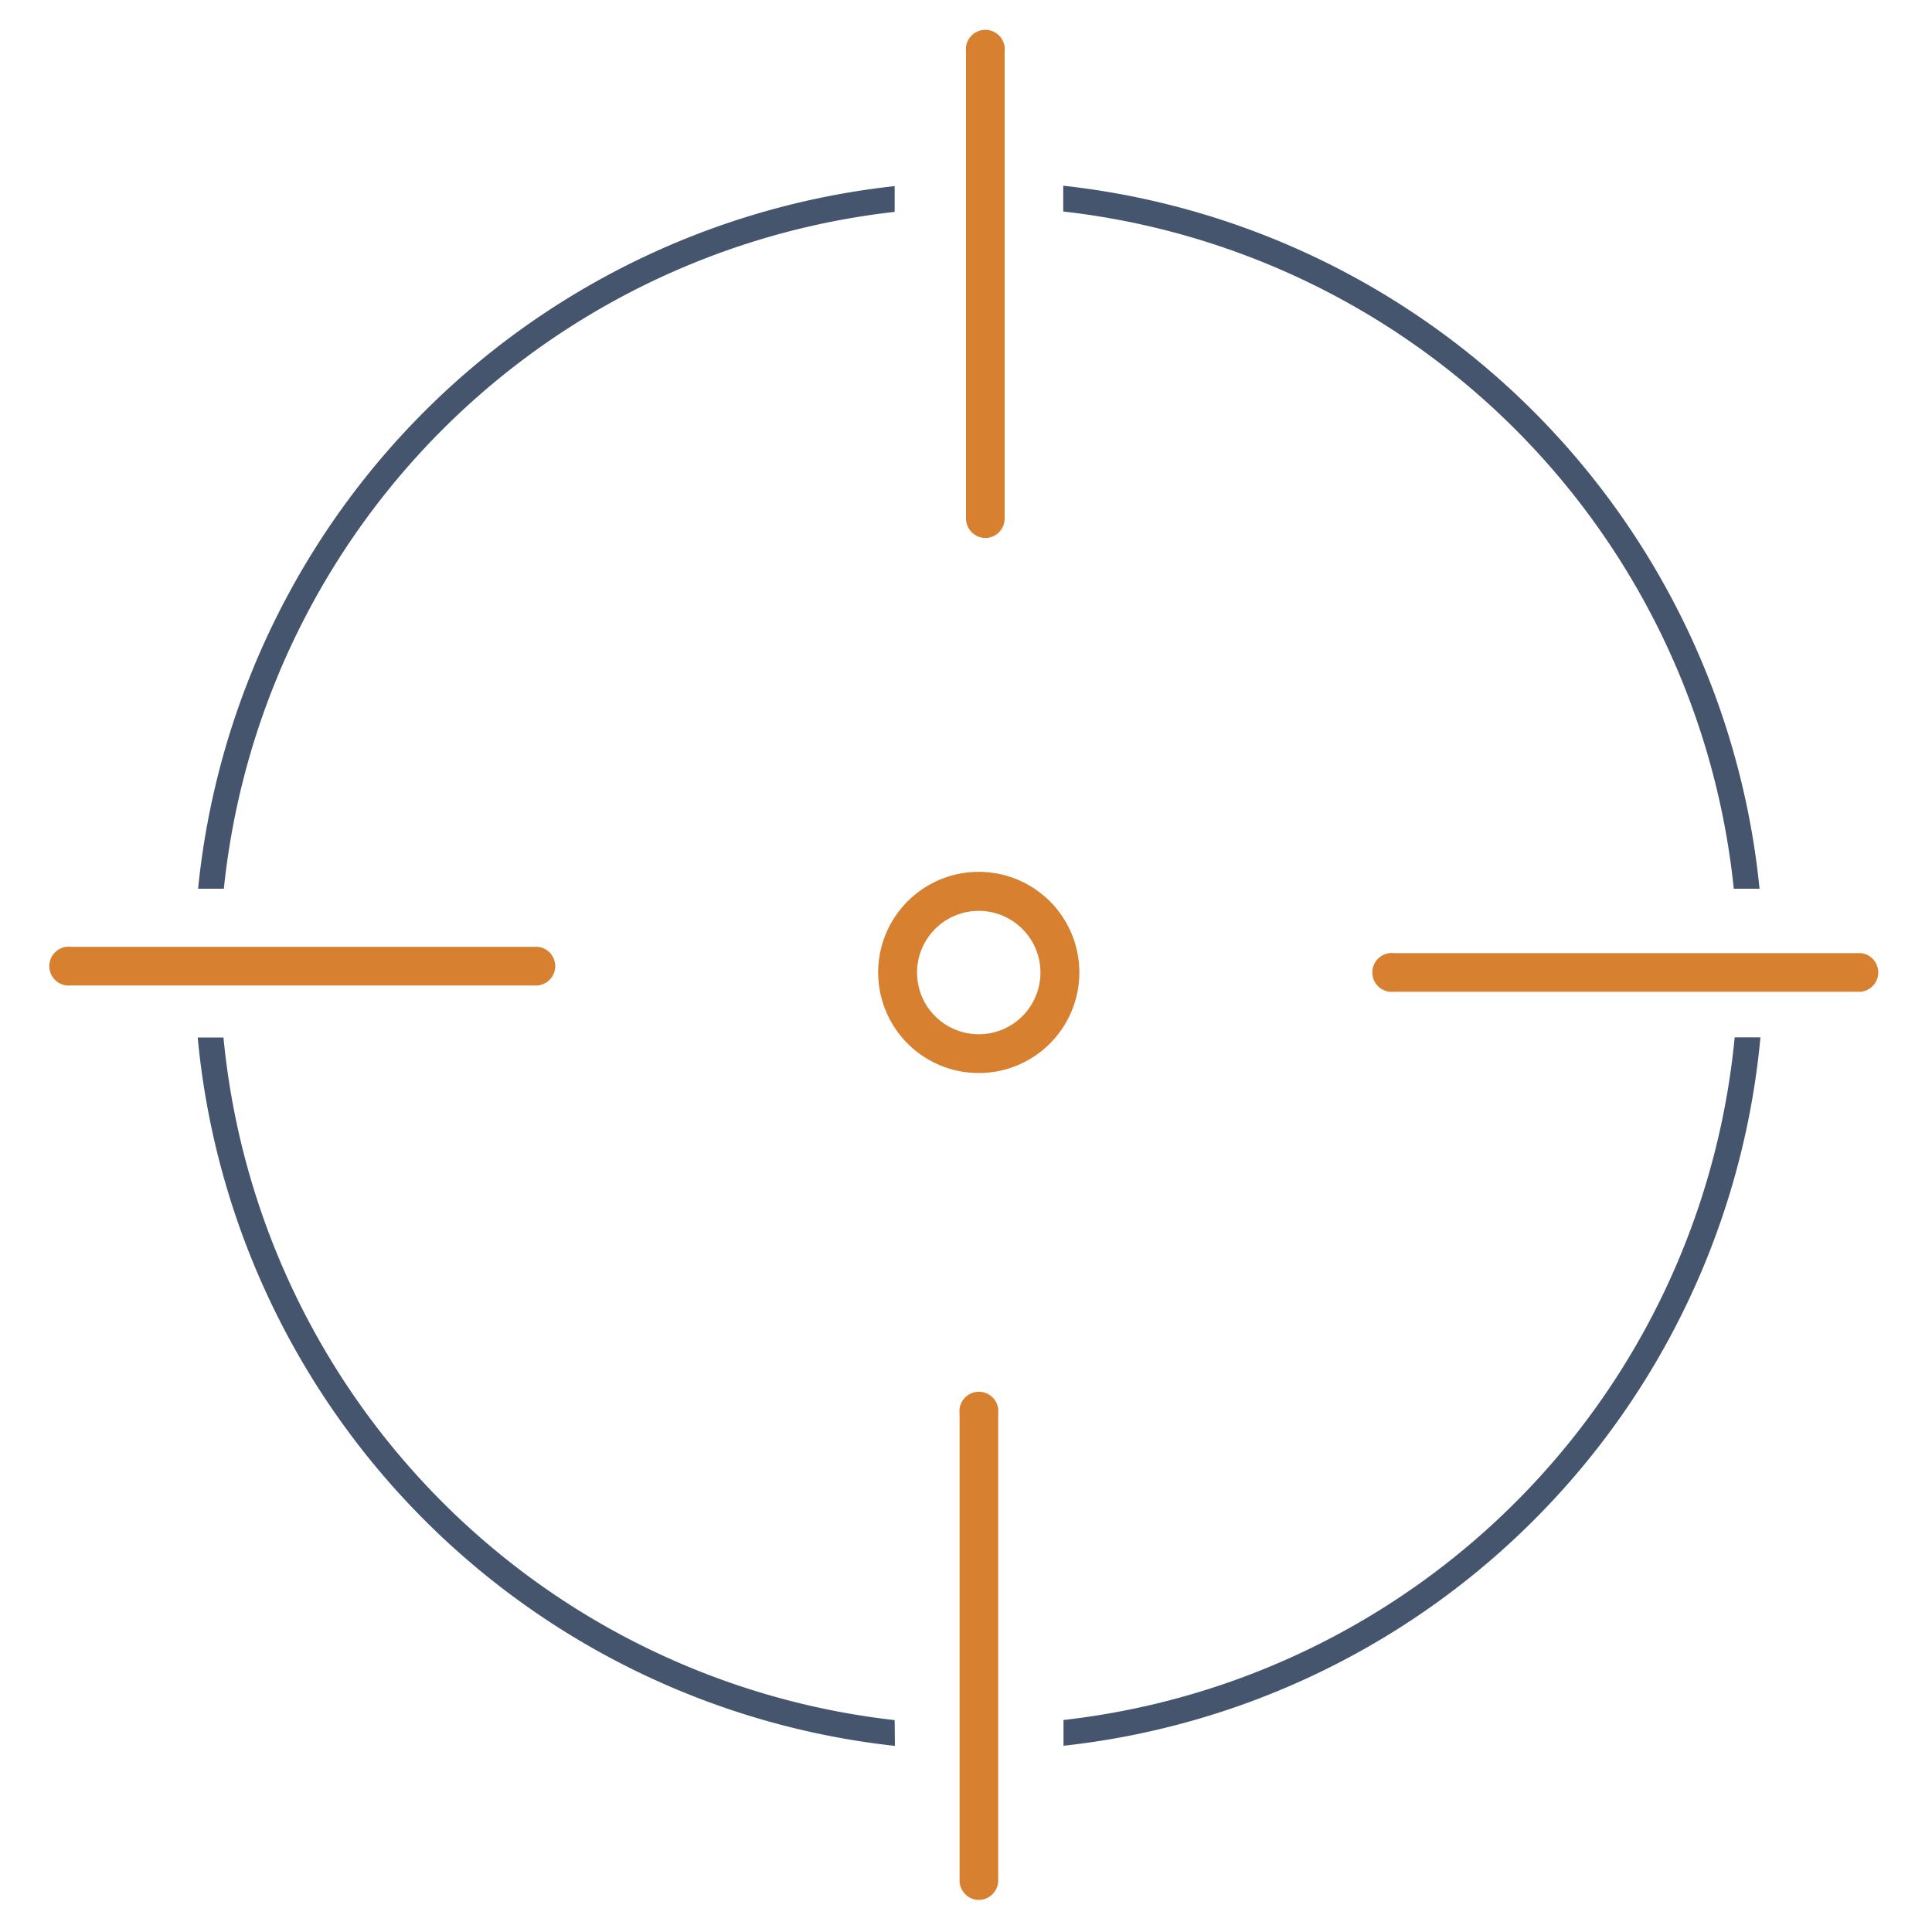
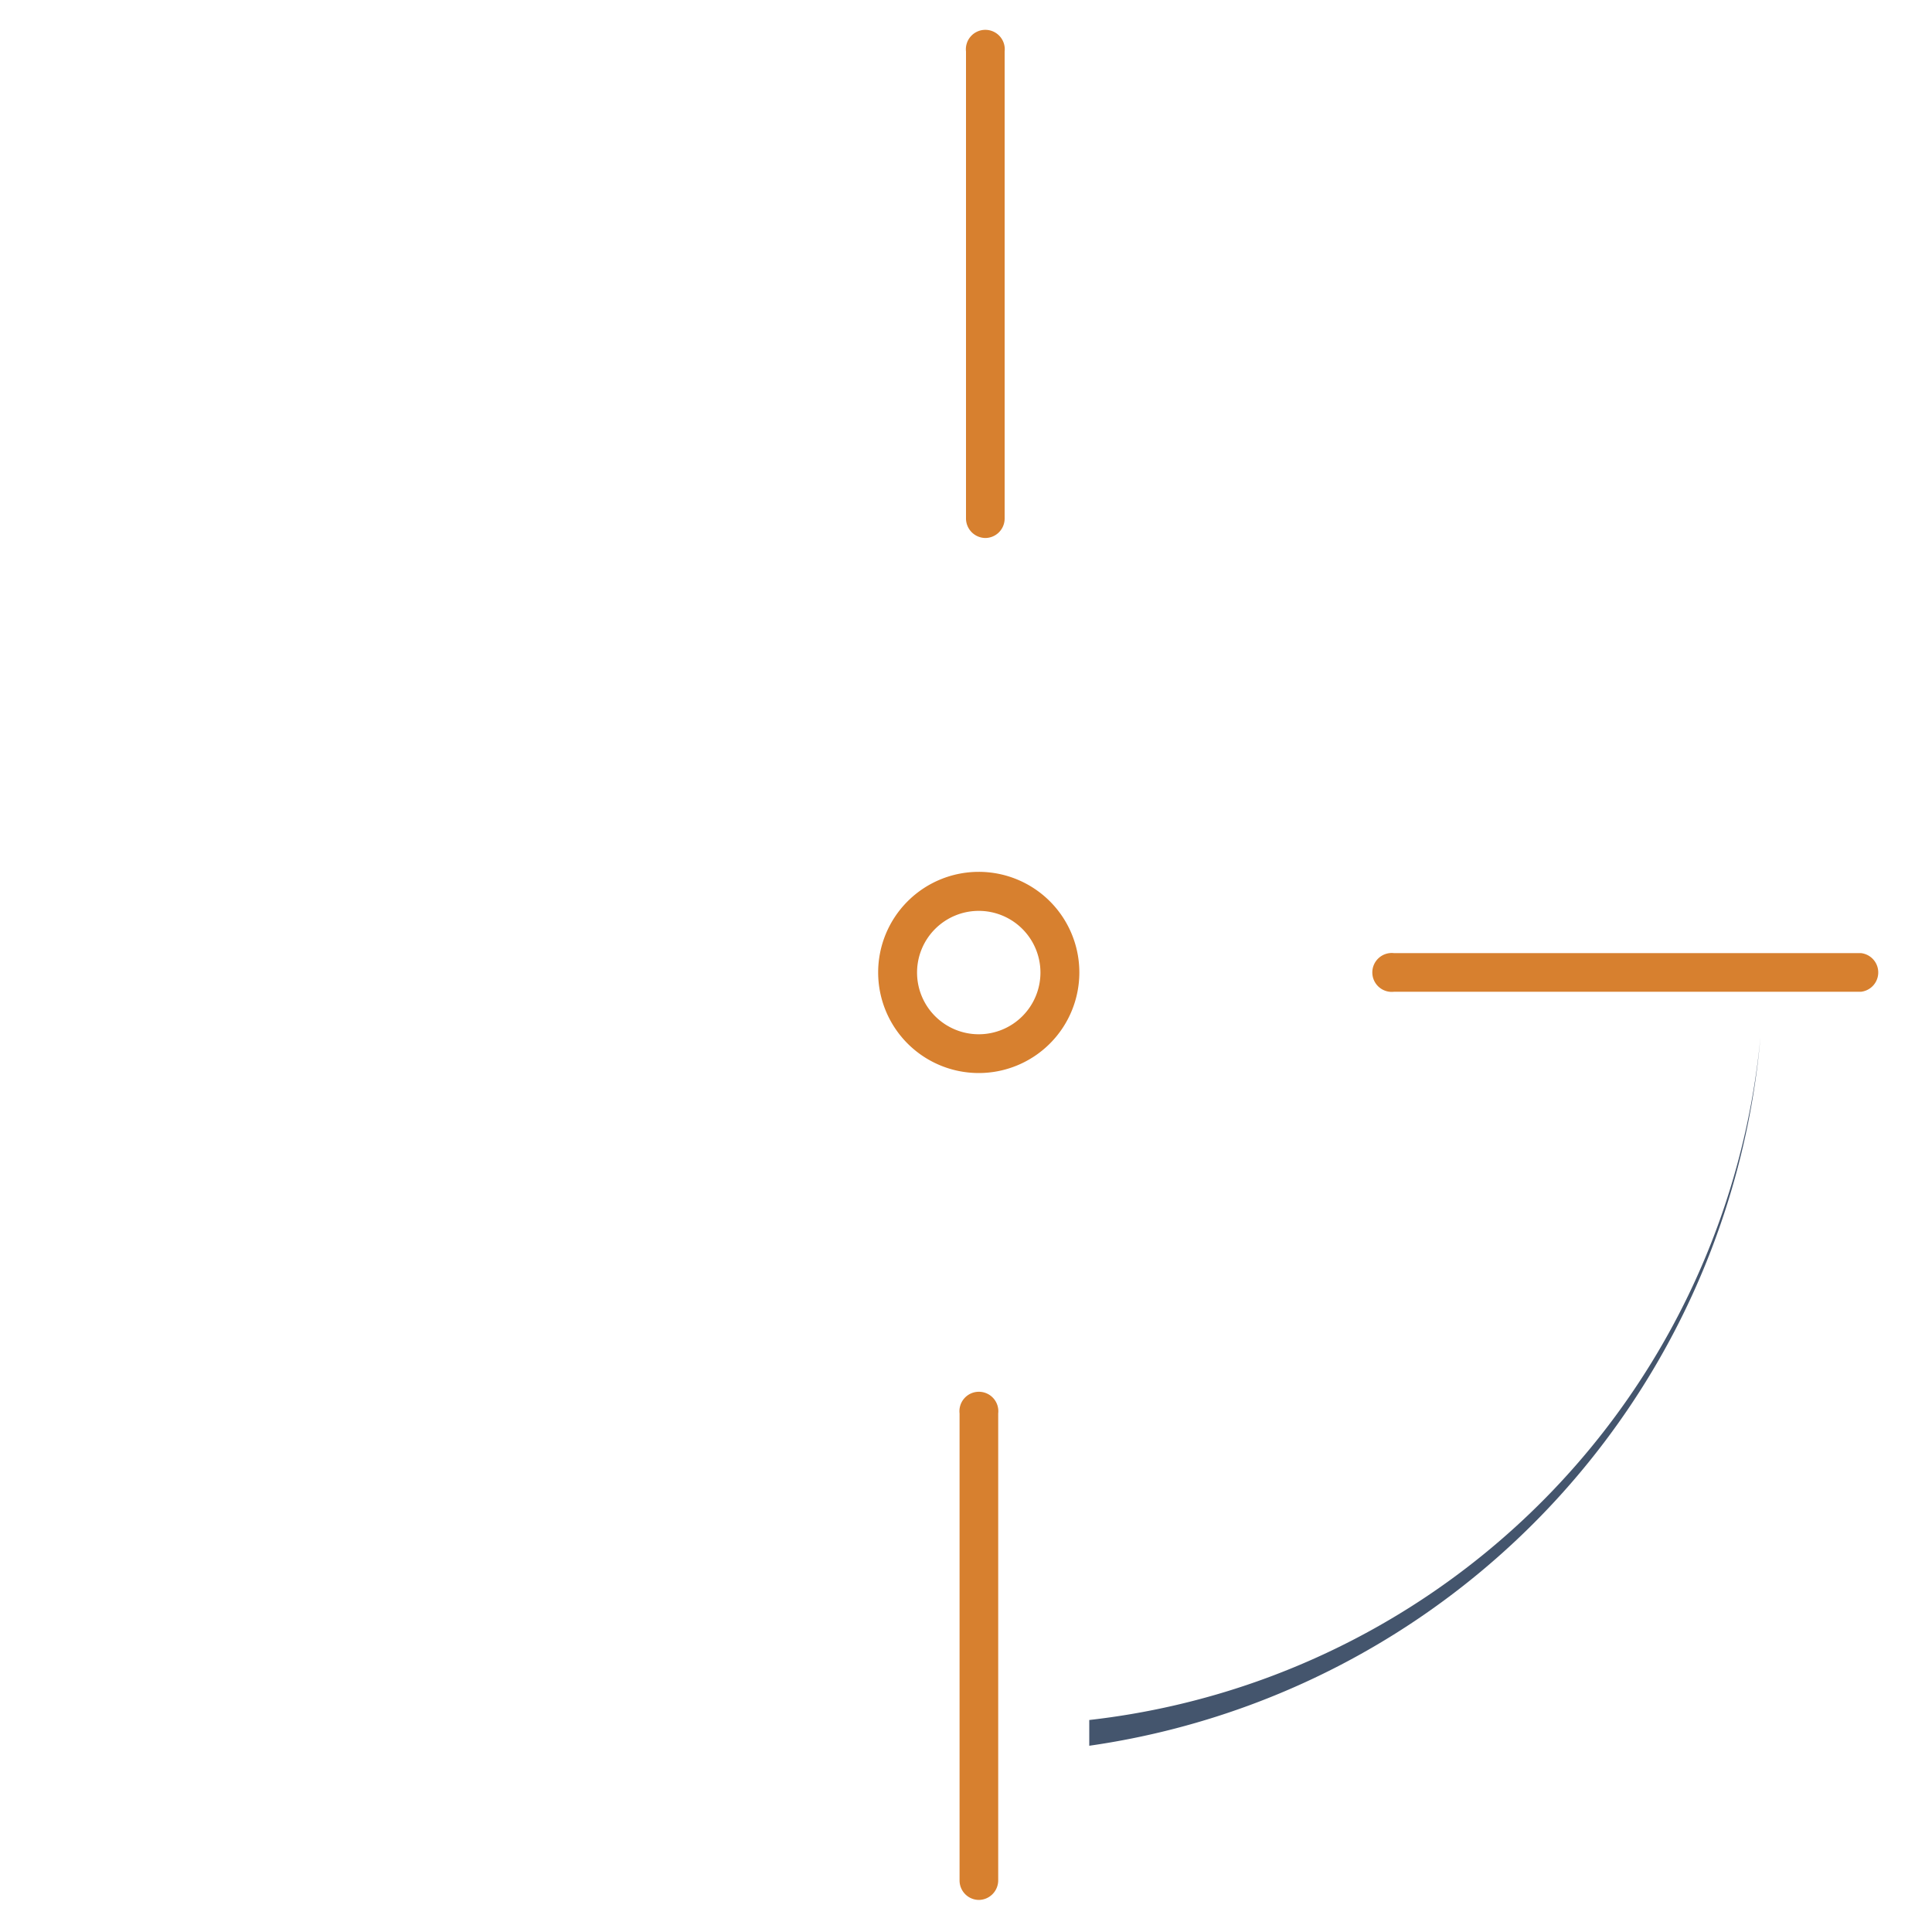
<svg xmlns="http://www.w3.org/2000/svg" id="Camada_1" data-name="Camada 1" viewBox="0 0 150 150">
  <defs>
    <style>.cls-1{fill:#d7802f;}.cls-2{fill:#44556d;}</style>
  </defs>
  <title>missao-icon</title>
  <path class="cls-1" d="M76,83.31a7.81,7.81,0,1,1,7.8-7.81A7.81,7.81,0,0,1,76,83.31Zm0-12.59a4.79,4.79,0,1,0,4.78,4.78A4.79,4.79,0,0,0,76,70.72Z" />
-   <path class="cls-1" d="M41.77,76.51H5.51a1.51,1.51,0,1,1,0-3H41.77a1.51,1.51,0,0,1,0,3Z" />
  <path class="cls-1" d="M76.51,41.77A1.52,1.52,0,0,1,75,40.26V4a1.51,1.51,0,1,1,3,0V40.26A1.51,1.51,0,0,1,76.51,41.77Z" />
  <path class="cls-1" d="M76,147.51A1.51,1.51,0,0,1,74.5,146V109.74a1.51,1.51,0,1,1,3,0V146A1.52,1.52,0,0,1,76,147.51Z" />
  <path class="cls-1" d="M144.49,77H108.23a1.51,1.51,0,1,1,0-3h36.26a1.51,1.51,0,0,1,0,3Z" />
-   <path class="cls-2" d="M15.38,69h2A59,59,0,0,1,69.46,16.45v-2A61,61,0,0,0,15.38,69Z" />
-   <path class="cls-2" d="M134.61,69h2A61,61,0,0,0,82.55,14.42v2A59,59,0,0,1,134.61,69Z" />
-   <path class="cls-2" d="M69.46,133.55a59,59,0,0,1-52.11-53h-2a61.06,61.06,0,0,0,54.13,55Z" />
-   <path class="cls-2" d="M136.68,80.54h-2a59,59,0,0,1-52.11,53v2A61,61,0,0,0,136.68,80.54Z" />
+   <path class="cls-2" d="M136.68,80.54a59,59,0,0,1-52.11,53v2A61,61,0,0,0,136.68,80.54Z" />
</svg>